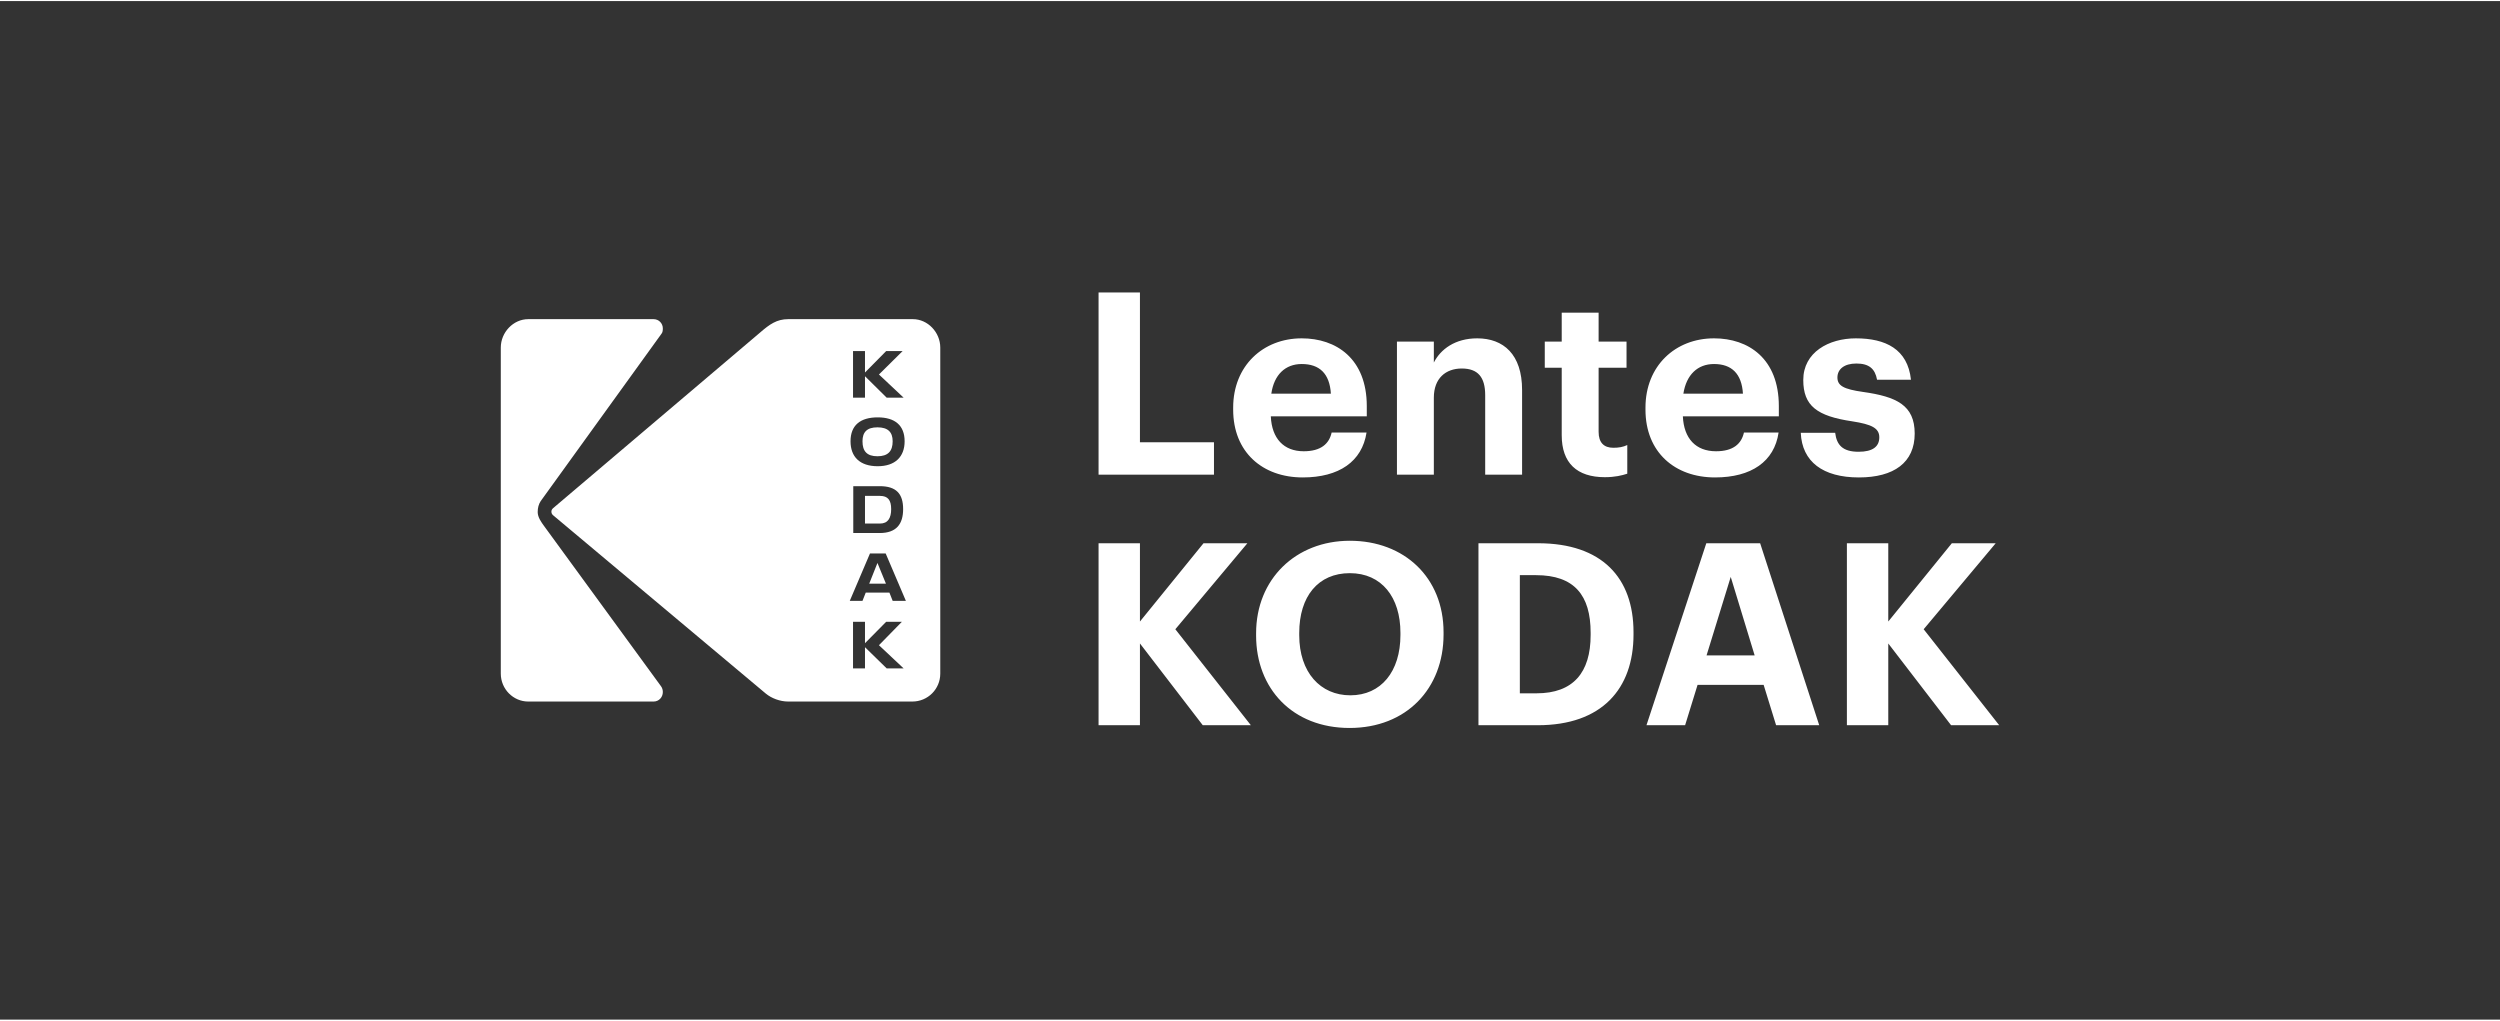
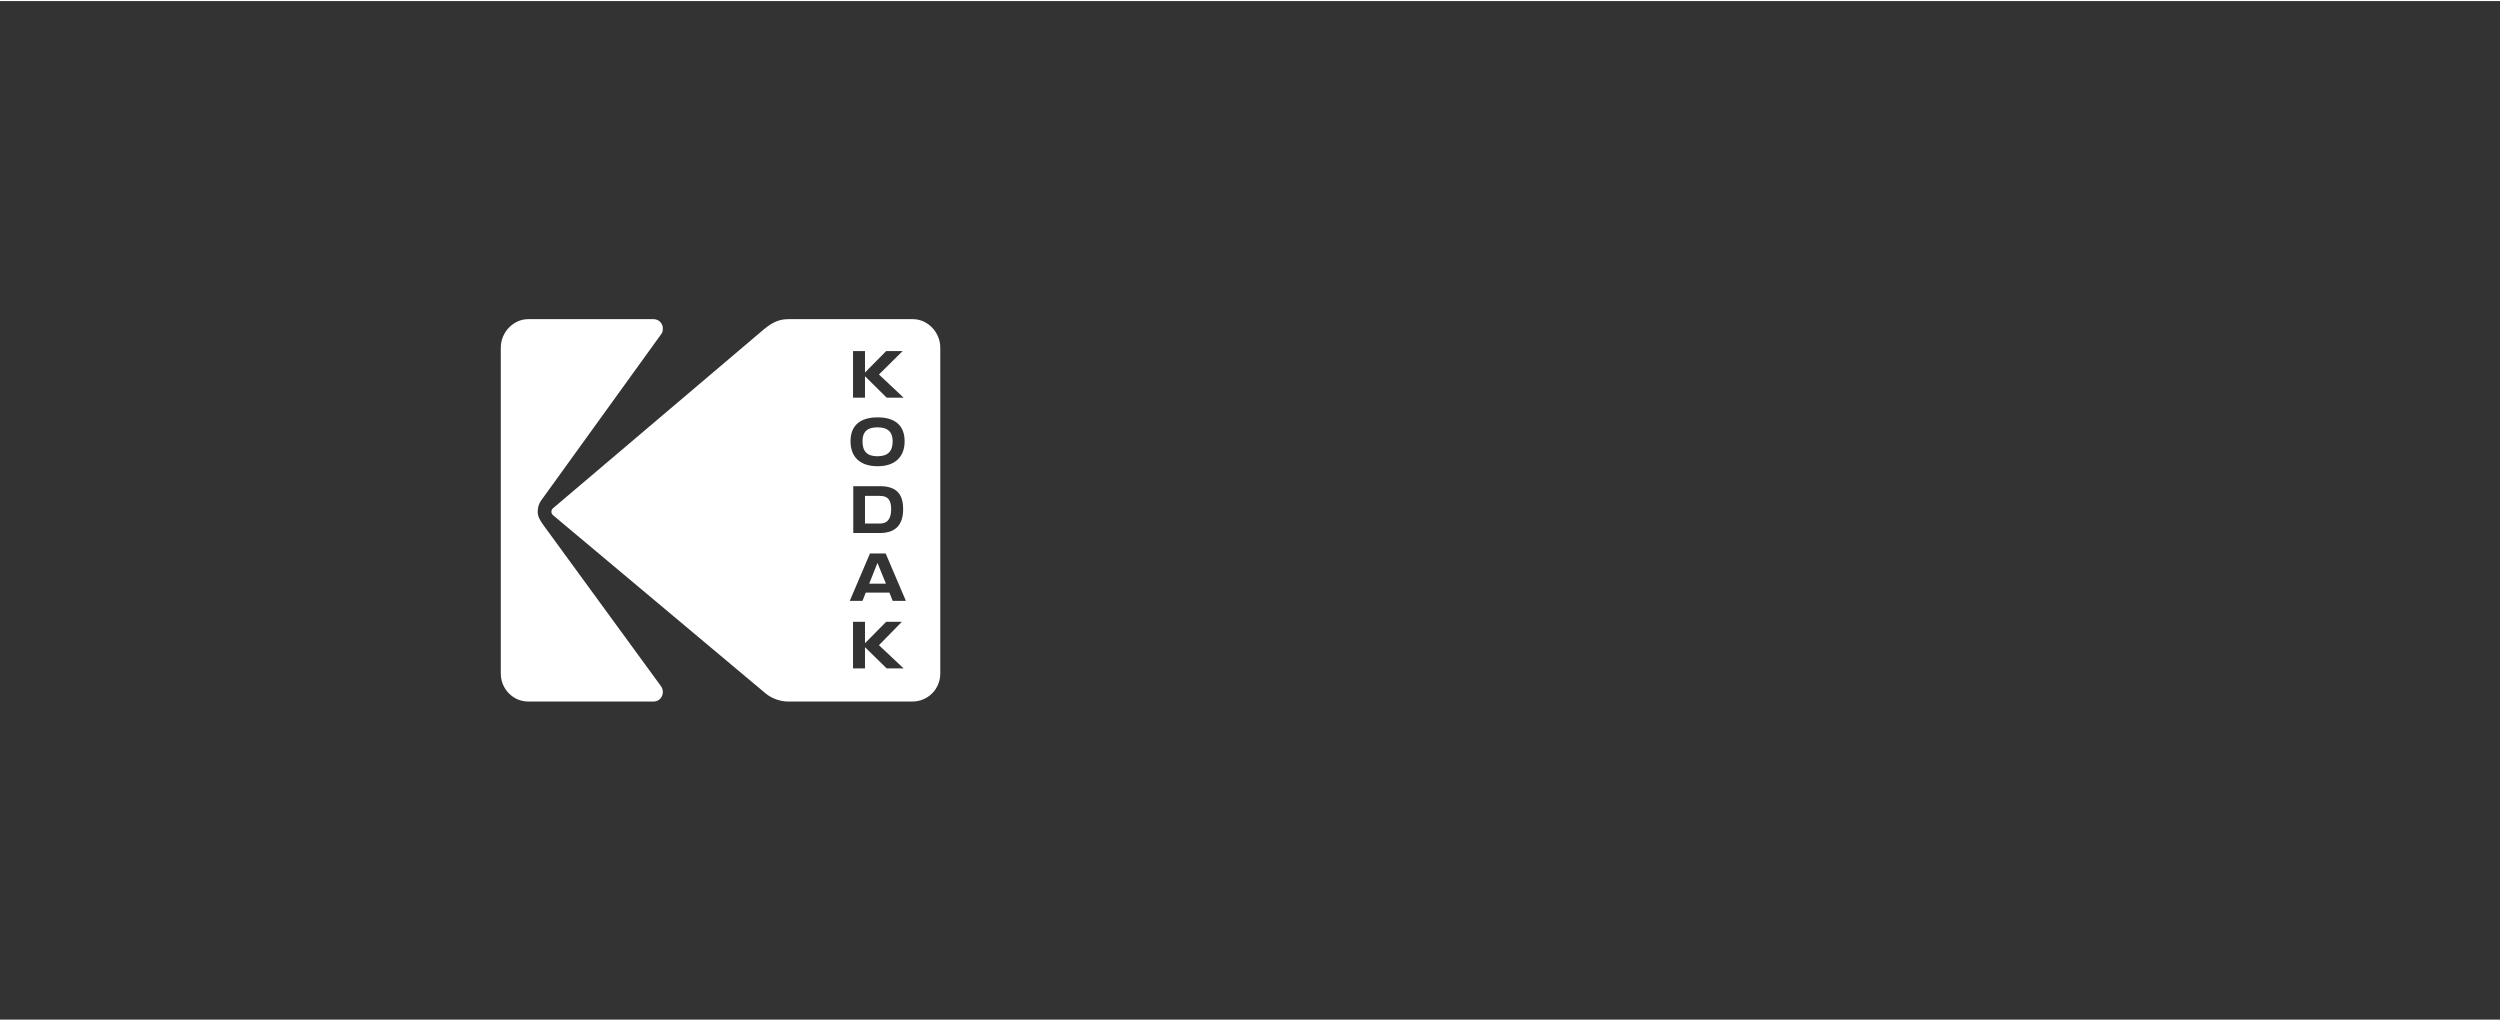
<svg xmlns="http://www.w3.org/2000/svg" xml:space="preserve" width="725px" height="296px" version="1.0" style="shape-rendering:geometricPrecision; text-rendering:geometricPrecision; image-rendering:optimizeQuality; fill-rule:evenodd; clip-rule:evenodd" viewBox="0 0 100.29 40.86">
  <rect x="0" y="0" width="100.29" height="40.86" fill="#333333" stroke="none" />
  <defs>
    <style type="text/css">
   
    .fil1 {fill:white;fill-rule:nonzero}
    .fil0 {fill:white;fill-opacity:0}
   
  </style>
  </defs>
  <g id="Layer_x0020_1">
-     <polygon class="fil0" points="0,0 100.29,0 100.29,40.86 0,40.86 " />
    <g id="_2926240386240">
      <g>
-         <path class="fil1" d="M44.07 11.69l1.66 0 0 6.01 2.97 0 0 1.3 -4.63 0 0 -7.31zm5.4 4.7l0 -0.08c0,-1.68 1.2,-2.78 2.75,-2.78 1.38,0 2.61,0.81 2.61,2.72l0 0.41 -3.85 0c0.04,0.89 0.52,1.4 1.32,1.4 0.69,0 1.02,-0.3 1.12,-0.75l1.4 0c-0.18,1.16 -1.1,1.8 -2.56,1.8 -1.61,0 -2.79,-1.01 -2.79,-2.72zm3.92 -0.64c-0.05,-0.81 -0.46,-1.19 -1.17,-1.19 -0.66,0 -1.11,0.43 -1.22,1.19l2.39 0zm2.65 -2.09l1.48 0 0 0.84c0.27,-0.53 0.85,-0.97 1.74,-0.97 1.05,0 1.8,0.64 1.8,2.07l0 3.4 -1.48 0 0 -3.19c0,-0.72 -0.29,-1.07 -0.94,-1.07 -0.64,0 -1.12,0.39 -1.12,1.17l0 3.09 -1.48 0 0 -5.34zm6.61 3.76l0 -2.71 -0.68 0 0 -1.05 0.68 0 0 -1.16 1.48 0 0 1.16 1.12 0 0 1.05 -1.12 0 0 2.57c0,0.43 0.21,0.64 0.59,0.64 0.22,0 0.39,-0.03 0.56,-0.11l0 1.15c-0.21,0.07 -0.5,0.14 -0.9,0.14 -1.12,0 -1.73,-0.57 -1.73,-1.68zm3.36 -1.03l0 -0.08c0,-1.68 1.2,-2.78 2.75,-2.78 1.38,0 2.6,0.81 2.6,2.72l0 0.41 -3.85 0c0.04,0.89 0.52,1.4 1.33,1.4 0.69,0 1.02,-0.3 1.12,-0.75l1.39 0c-0.17,1.16 -1.09,1.8 -2.55,1.8 -1.61,0 -2.79,-1.01 -2.79,-2.72zm3.91 -0.64c-0.05,-0.81 -0.46,-1.19 -1.16,-1.19 -0.66,0 -1.11,0.43 -1.23,1.19l2.39 0zm2.32 1.57l1.38 0c0.06,0.48 0.29,0.76 0.94,0.76 0.57,0 0.83,-0.21 0.83,-0.58 0,-0.37 -0.31,-0.52 -1.08,-0.64 -1.42,-0.21 -1.97,-0.62 -1.97,-1.66 0,-1.11 1.02,-1.67 2.11,-1.67 1.19,0 2.08,0.43 2.21,1.66l-1.36 0c-0.08,-0.44 -0.32,-0.65 -0.83,-0.65 -0.49,0 -0.76,0.23 -0.76,0.56 0,0.33 0.25,0.47 1.03,0.58 1.34,0.19 2.07,0.53 2.07,1.67 0,1.16 -0.83,1.76 -2.24,1.76 -1.44,0 -2.28,-0.63 -2.33,-1.79z" />
-         <path class="fil1" d="M44.07 21.75l1.66 0 0 3.14 2.55 -3.14 1.76 0 -2.89 3.45 3.03 3.85 -1.93 0 -2.52 -3.28 0 3.28 -1.66 0 0 -7.3zm6.32 3.7l0 -0.09c0,-2.17 1.59,-3.71 3.76,-3.71 2.19,0 3.76,1.48 3.76,3.67l0 0.09c0,2.17 -1.49,3.75 -3.77,3.75 -2.29,0 -3.75,-1.58 -3.75,-3.71zm5.79 -0.02l0 -0.09c0,-1.42 -0.75,-2.39 -2.03,-2.39 -1.27,0 -2.03,0.93 -2.03,2.4l0 0.09c0,1.49 0.85,2.41 2.05,2.41 1.23,0 2.01,-0.95 2.01,-2.42zm3.13 -3.68l2.39 0c2.57,0 3.83,1.39 3.83,3.57l0 0.09c0,2.18 -1.27,3.64 -3.84,3.64l-2.38 0 0 -7.3zm2.33 6.02c1.47,0 2.17,-0.83 2.17,-2.34l0 -0.09c0,-1.5 -0.65,-2.31 -2.19,-2.31l-0.65 0 0 4.74 0.67 0zm6.81 -6.02l2.16 0 2.37 7.3 -1.73 0 -0.5 -1.62 -2.65 0 -0.5 1.62 -1.55 0 2.4 -7.3zm0.01 4.5l1.93 0 -0.96 -3.15 -0.97 3.15zm5.63 -4.5l1.66 0 0 3.14 2.55 -3.14 1.76 0 -2.89 3.45 3.03 3.85 -1.93 0 -2.52 -3.28 0 3.28 -1.66 0 0 -7.3z" />
-       </g>
+         </g>
      <g>
        <path class="fil1" d="M26.52 27.49c0.05,0.07 0.07,0.15 0.07,0.23 0,0.21 -0.16,0.38 -0.37,0.38l-5.03 0c-0.6,0 -1.1,-0.5 -1.1,-1.12l0 -13.08c0,-0.61 0.5,-1.14 1.1,-1.14l5.03 0c0.21,0 0.37,0.17 0.37,0.37 0,0.09 -0.01,0.16 -0.05,0.21l-4.85 6.72c-0.08,0.12 -0.12,0.27 -0.12,0.44 0,0.21 0.15,0.41 0.25,0.55l4.7 6.44zm8.68 -9.23c0.42,0 0.61,-0.2 0.61,-0.6 0,-0.37 -0.19,-0.56 -0.61,-0.56 -0.42,0 -0.6,0.19 -0.6,0.56 0,0.4 0.18,0.6 0.6,0.6zm0.55 2.12c0,0.36 -0.13,0.58 -0.45,0.58l-0.6 0 0 -1.11 0.6 0c0.32,0 0.45,0.17 0.45,0.53zm-0.55 2.16l0.34 0.83 -0.67 0 0.33 -0.83zm1.42 -9.78l-5 0c-0.46,0 -0.75,0.21 -1.12,0.53l-8.32 7.06c-0.04,0.04 -0.06,0.08 -0.06,0.13 0,0.06 0.02,0.1 0.06,0.14l8.54 7.16c0.23,0.19 0.57,0.32 0.9,0.32l4.98 0c0.62,0 1.12,-0.5 1.12,-1.12l0 -13.08c0,-0.61 -0.5,-1.14 -1.1,-1.14zm-2.4 1.28l0.48 0 0 0.86 0.85 -0.86 0.66 0 -0.95 0.94 0.99 0.93 -0.68 0 -0.87 -0.86 0 0.86 -0.48 0 0 -1.87zm0.99 2.66c0.69,0 1.08,0.32 1.08,0.96 0,0.62 -0.38,1 -1.08,1 -0.72,0 -1.09,-0.38 -1.09,-1 0,-0.64 0.39,-0.96 1.09,-0.96zm1.02 3.68c0,0.6 -0.27,0.96 -0.94,0.96l-1.06 0 0 -1.88 1.06 0c0.67,0 0.94,0.31 0.94,0.92zm-0.66 6.39l-0.87 -0.85 0 0.85 -0.48 0 0 -1.87 0.48 0 0 0.86 0.85 -0.86 0.63 0 -0.92 0.94 0.99 0.93 -0.68 0zm0.24 -2.71l-0.13 -0.33 -0.95 0 -0.13 0.33 -0.51 0 0.81 -1.9 0.63 0 0.81 1.9 -0.53 0z" />
      </g>
    </g>
  </g>
</svg>